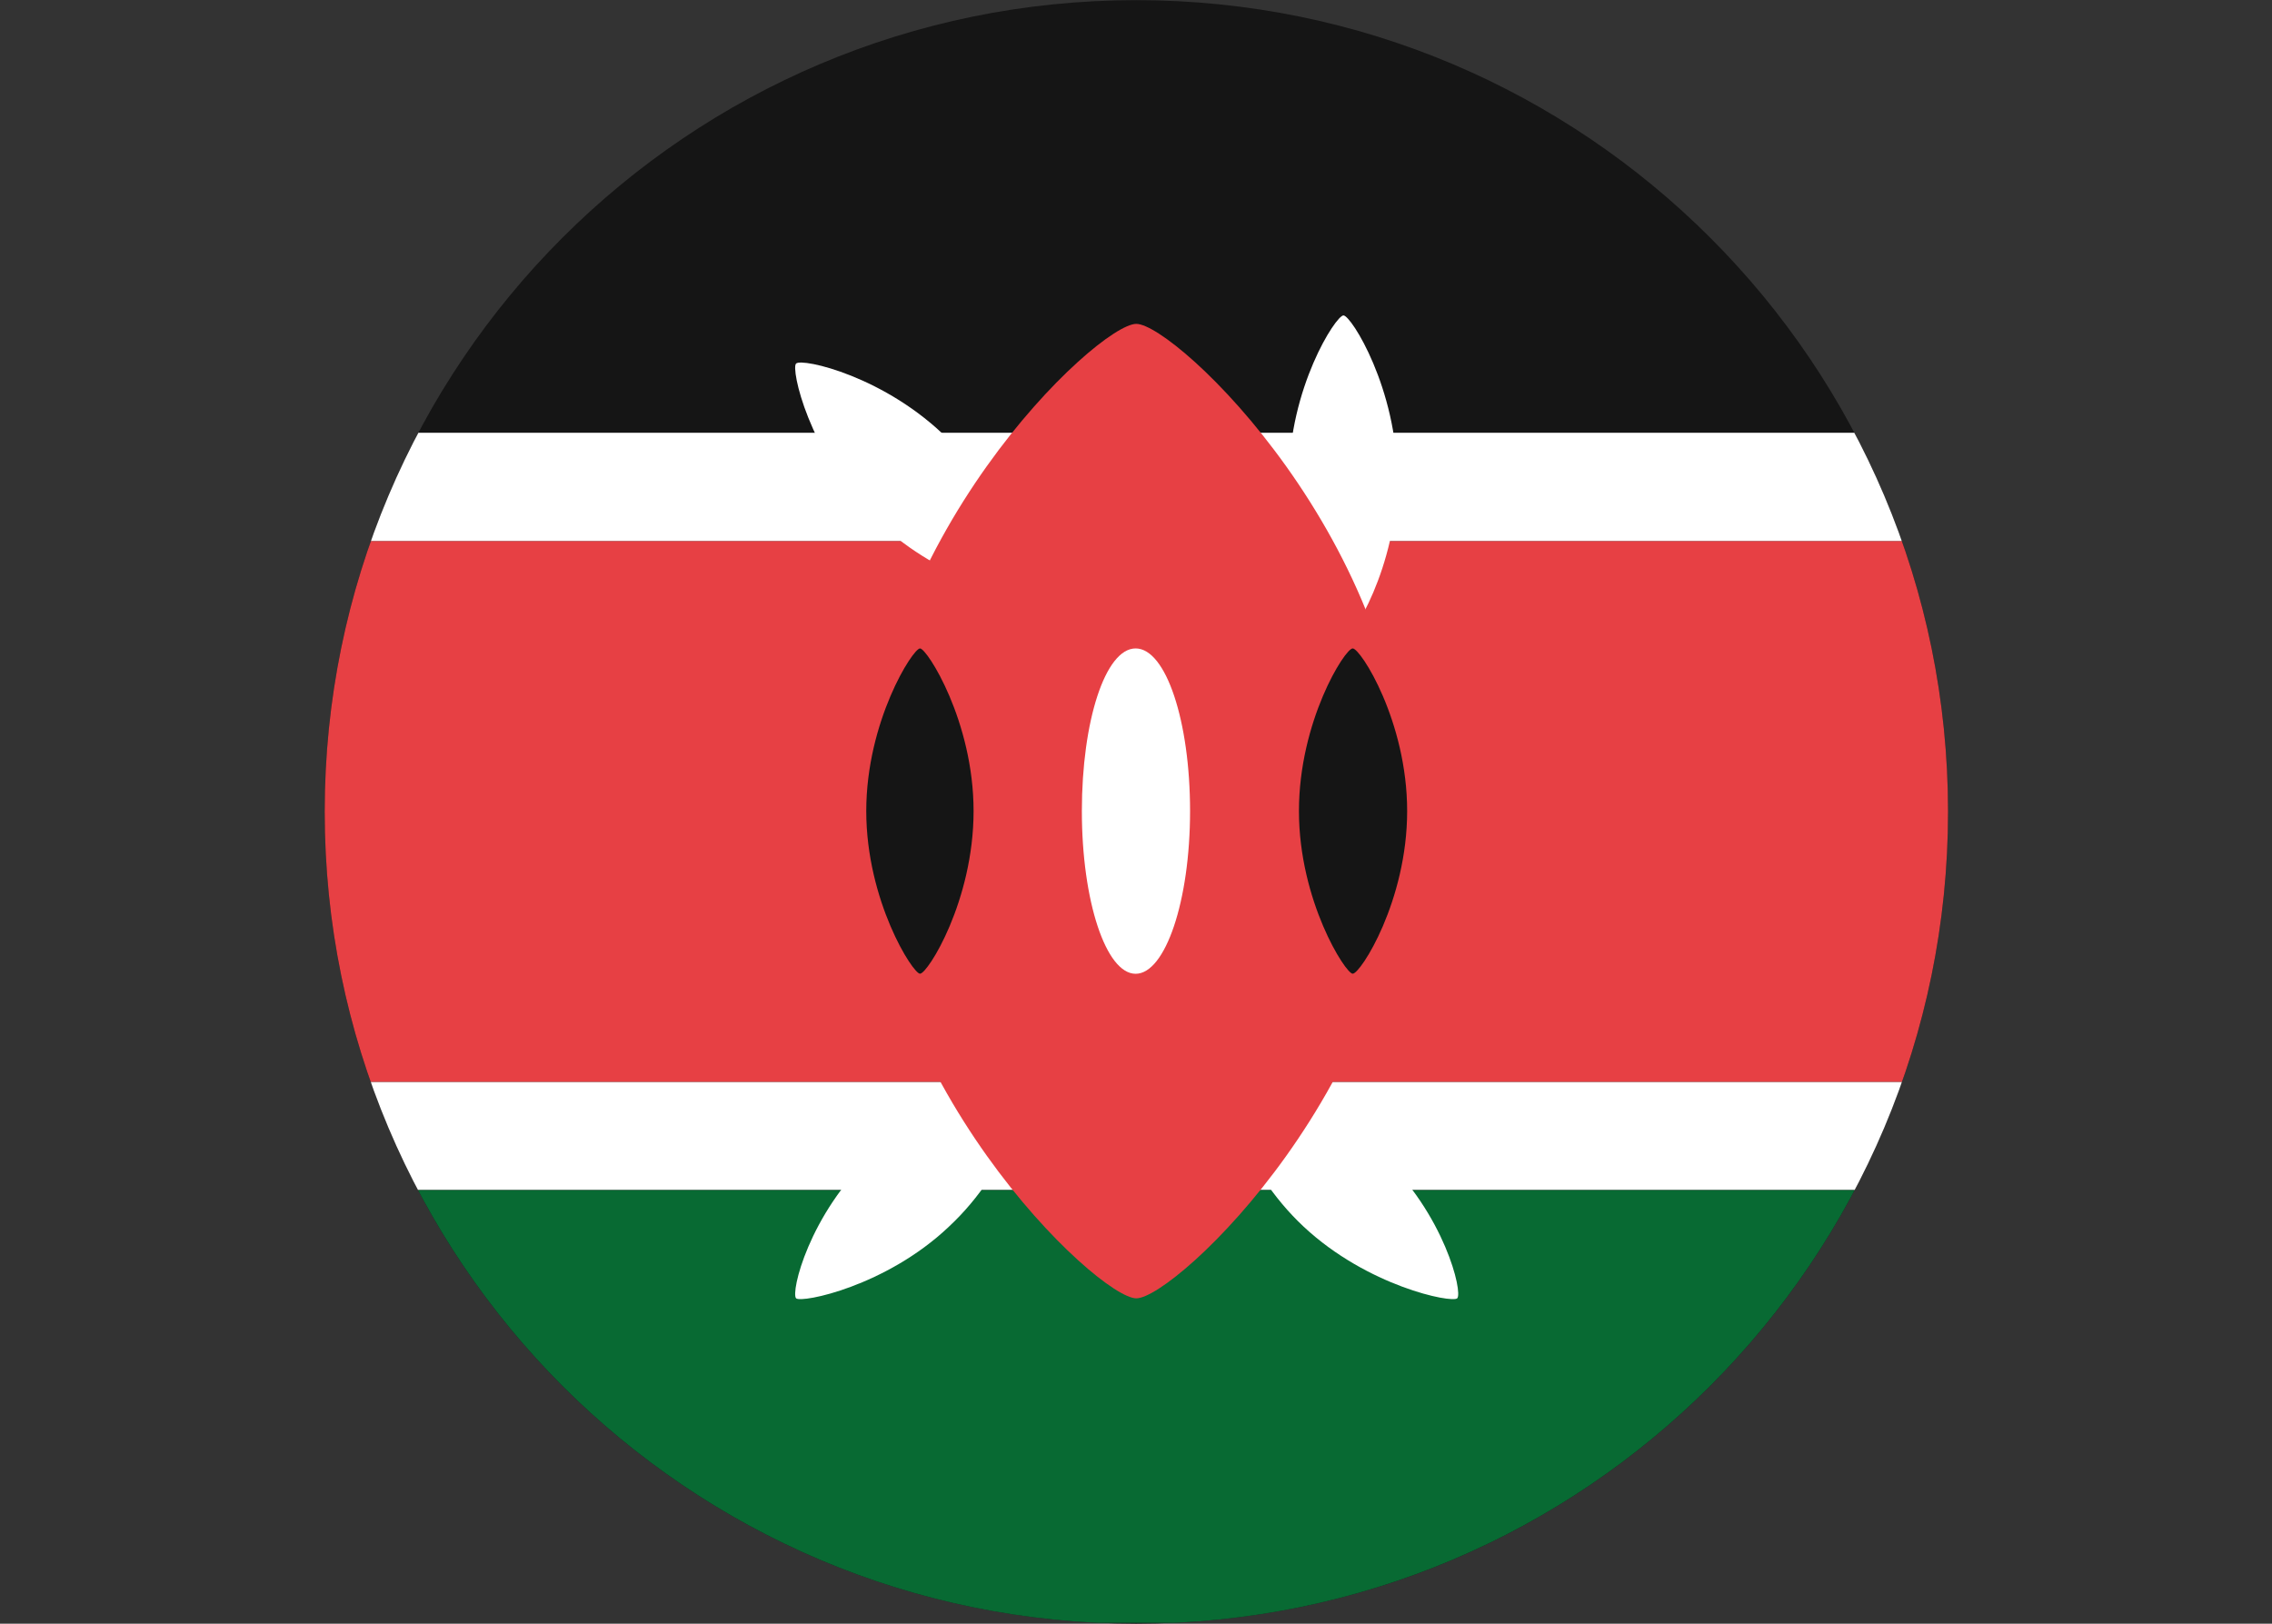
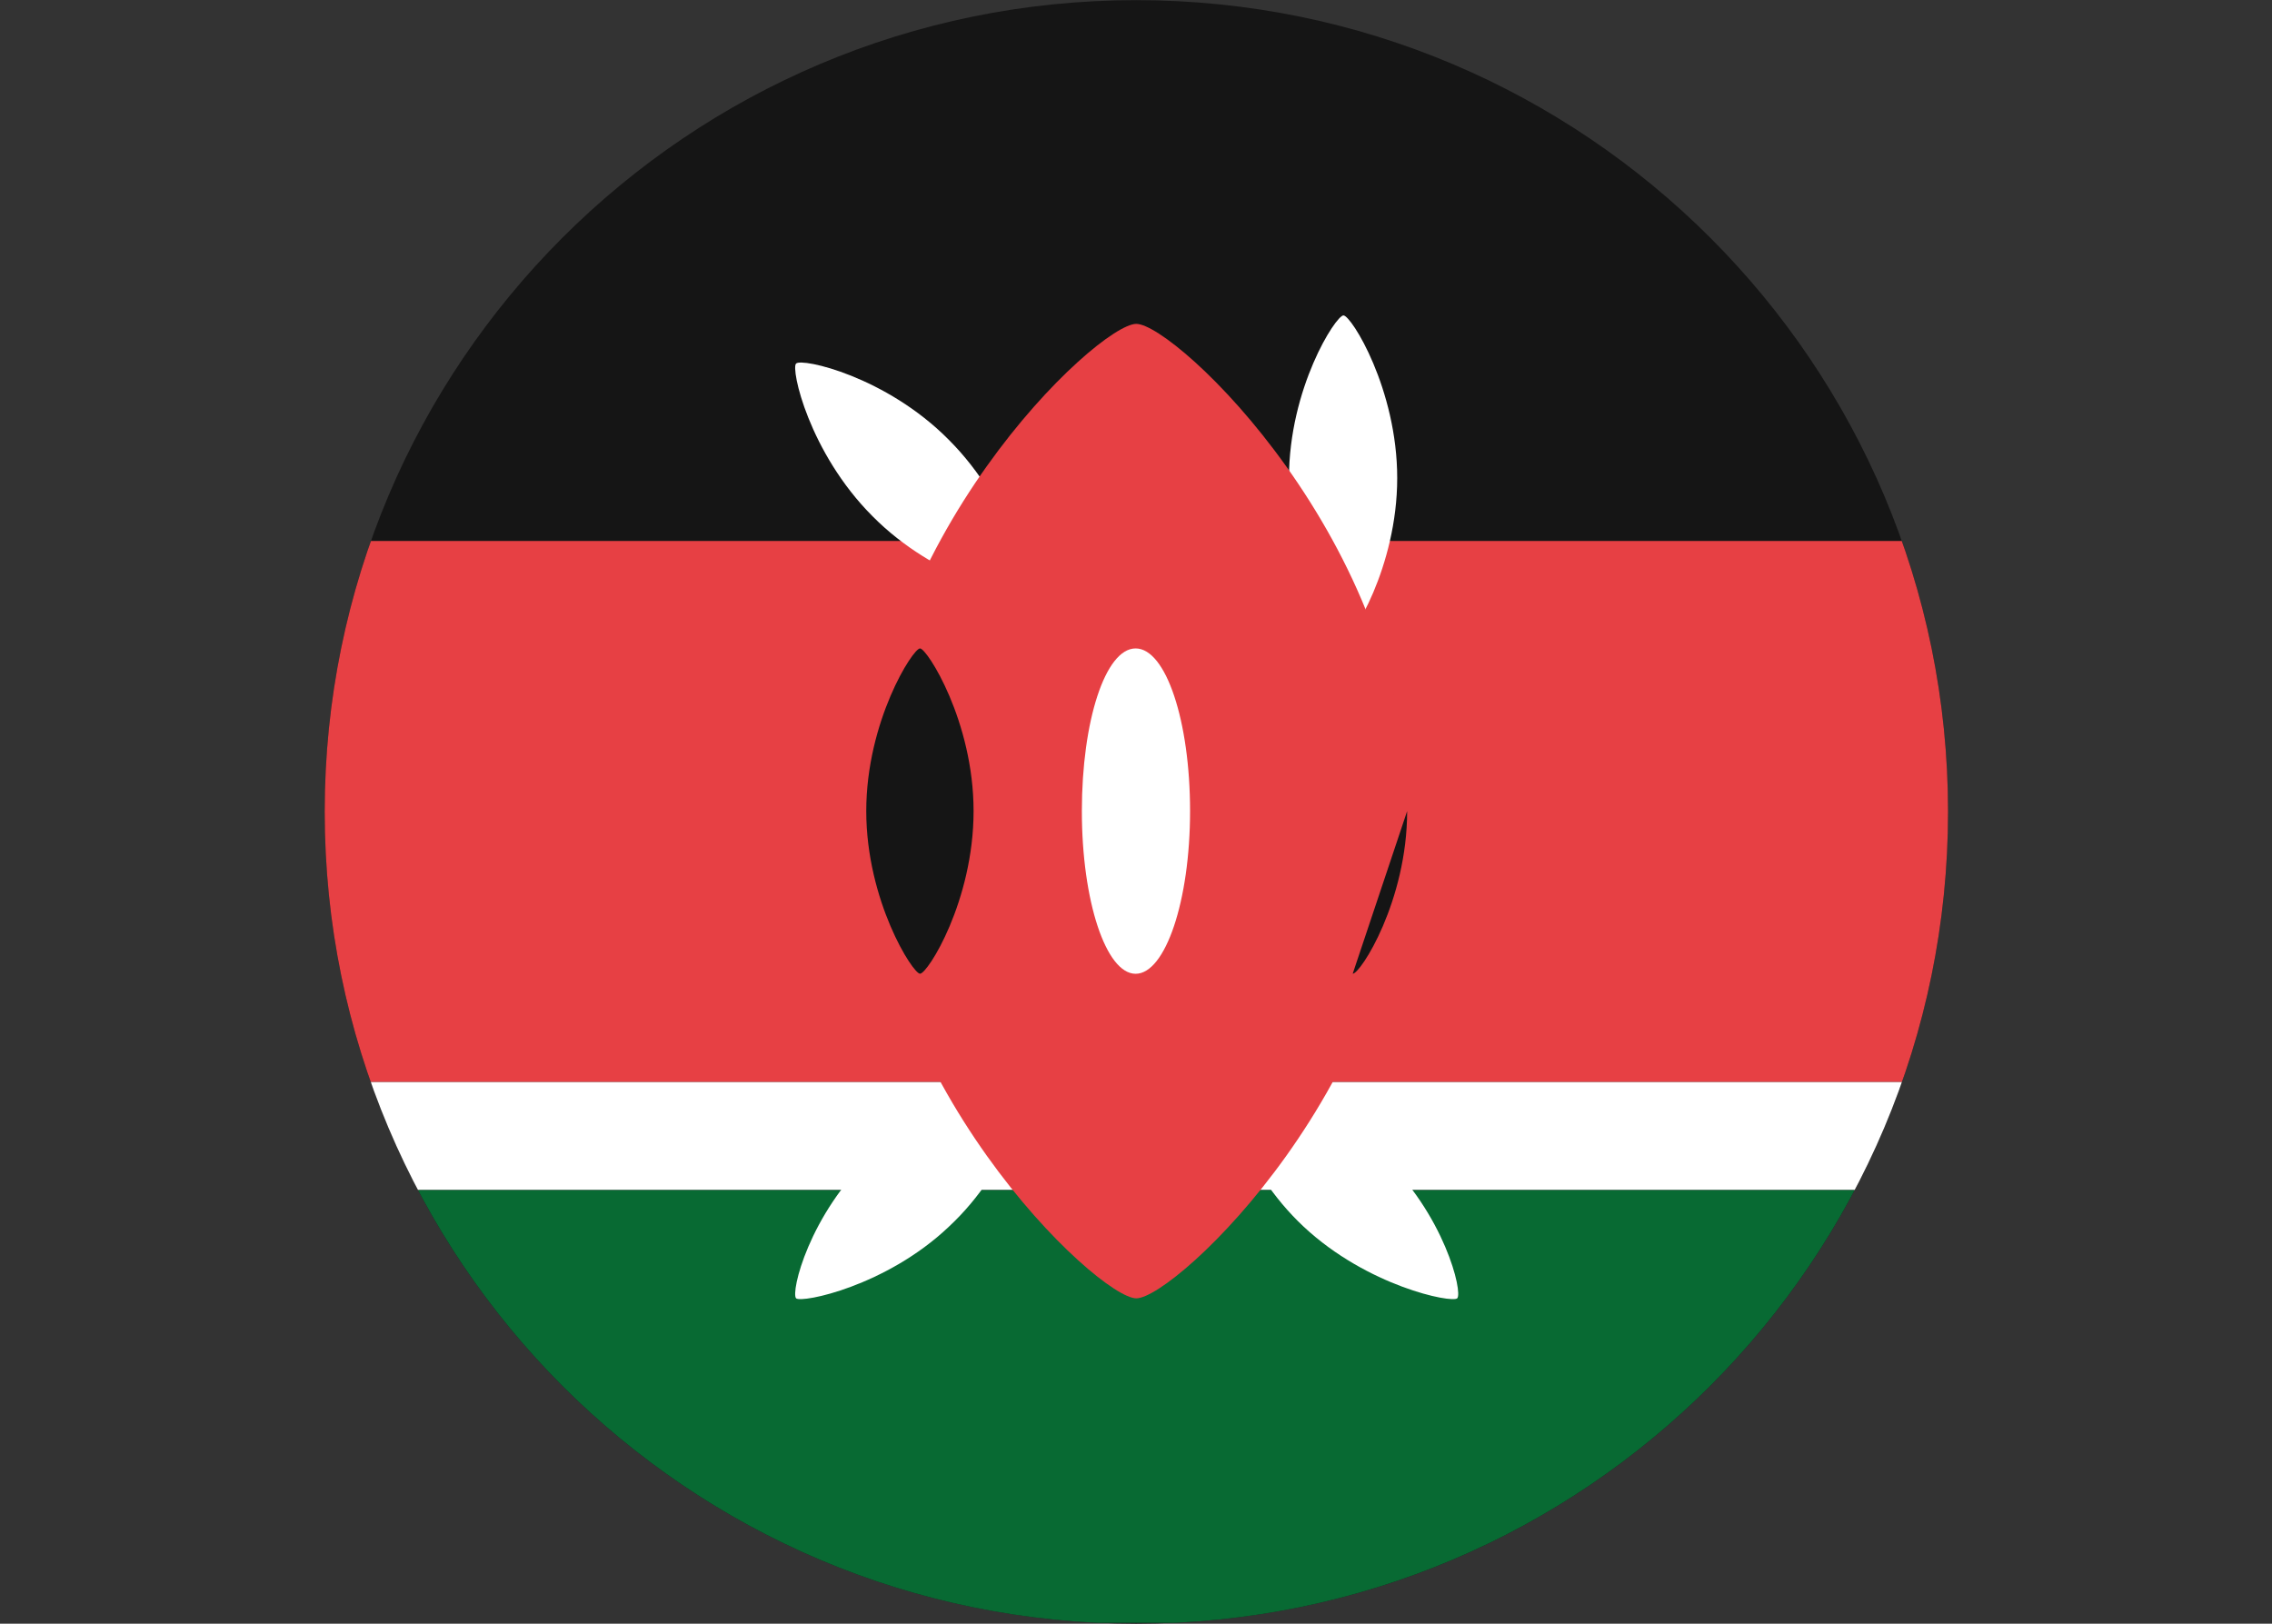
<svg xmlns="http://www.w3.org/2000/svg" id="b" data-name="Camada 2" width="30.634" height="21.893" viewBox="0 0 30.634 21.893">
  <rect x="0" y="0" width="30.634" height="21.893" fill="#333333" stroke="none" />
  <defs>
    <clipPath id="d">
      <path d="M4.378,10.944c0,6.046,4.896,10.949,10.942,10.949s10.946-4.903,10.946-10.949S21.366.002,15.32.002,4.378,4.901,4.378,10.944" fill="none" />
    </clipPath>
  </defs>
  <g id="c" data-name="Camada 1">
    <g clip-path="url(#d)">
      <path d="M15.321,0h0c6.046,0,10.946,4.899,10.946,10.946s-4.899,10.946-10.946,10.946-10.946-4.899-10.946-10.946S9.275,0,15.321,0" fill="#151515" />
      <rect y="14.587" width="30.634" height="1.459" fill="#fff" />
      <rect y="16.047" width="30.634" height="5.834" fill="#086a33" />
      <rect y="7.294" width="30.634" height="7.293" fill="#e74044" />
-       <rect y="5.835" width="30.634" height="1.459" fill="#fff" />
      <path d="M18.114,8.63c.106,0,.725-.984.725-2.184s-.619-2.193-.725-2.193c-.103,0-.734.981-.734,2.193s.631,2.184.734,2.184M13.824,7.989c-.075.078-1.212-.172-2.059-1.028-.859-.859-1.106-1.994-1.031-2.059.078-.078,1.212.172,2.059,1.028.859.859,1.106,1.994,1.031,2.059M16.561,14.607c.075-.066,1.209.162,2.059.962.859.803,1.106,1.859,1.028,1.937-.075.066-1.209-.162-2.069-.965-.856-.8-1.106-1.859-1.028-1.934h.009ZM13.824,14.607c-.075-.066-1.212.162-2.059.962-.859.803-1.106,1.859-1.031,1.937.078.066,1.212-.162,2.059-.965.859-.8,1.106-1.859,1.031-1.934" fill="#fff" fill-rule="evenodd" />
      <path d="M15.321,17.506c.525,0,3.653-2.937,3.653-6.568s-3.128-6.571-3.653-6.571-3.643,2.937-3.643,6.571,3.128,6.568,3.643,6.568" fill="#e74044" fill-rule="evenodd" />
-       <path d="M12.405,13.129c.103,0,.722-.981.722-2.193s-.628-2.193-.722-2.193c-.097,0-.725.984-.725,2.193s.628,2.193.725,2.193M18.239,13.129c.106,0,.734-.981.734-2.193s-.628-2.193-.734-2.193-.725.984-.725,2.193.628,2.193.725,2.193" fill="#151515" fill-rule="evenodd" />
+       <path d="M12.405,13.129c.103,0,.722-.981.722-2.193s-.628-2.193-.722-2.193c-.097,0-.725.984-.725,2.193s.628,2.193.725,2.193M18.239,13.129c.106,0,.734-.981.734-2.193" fill="#151515" fill-rule="evenodd" />
      <path d="M16.046,10.936c0-1.212-.325-2.193-.734-2.193s-.725.981-.725,2.193.325,2.194.725,2.194.734-.981.734-2.194" fill="#fff" />
    </g>
  </g>
</svg>